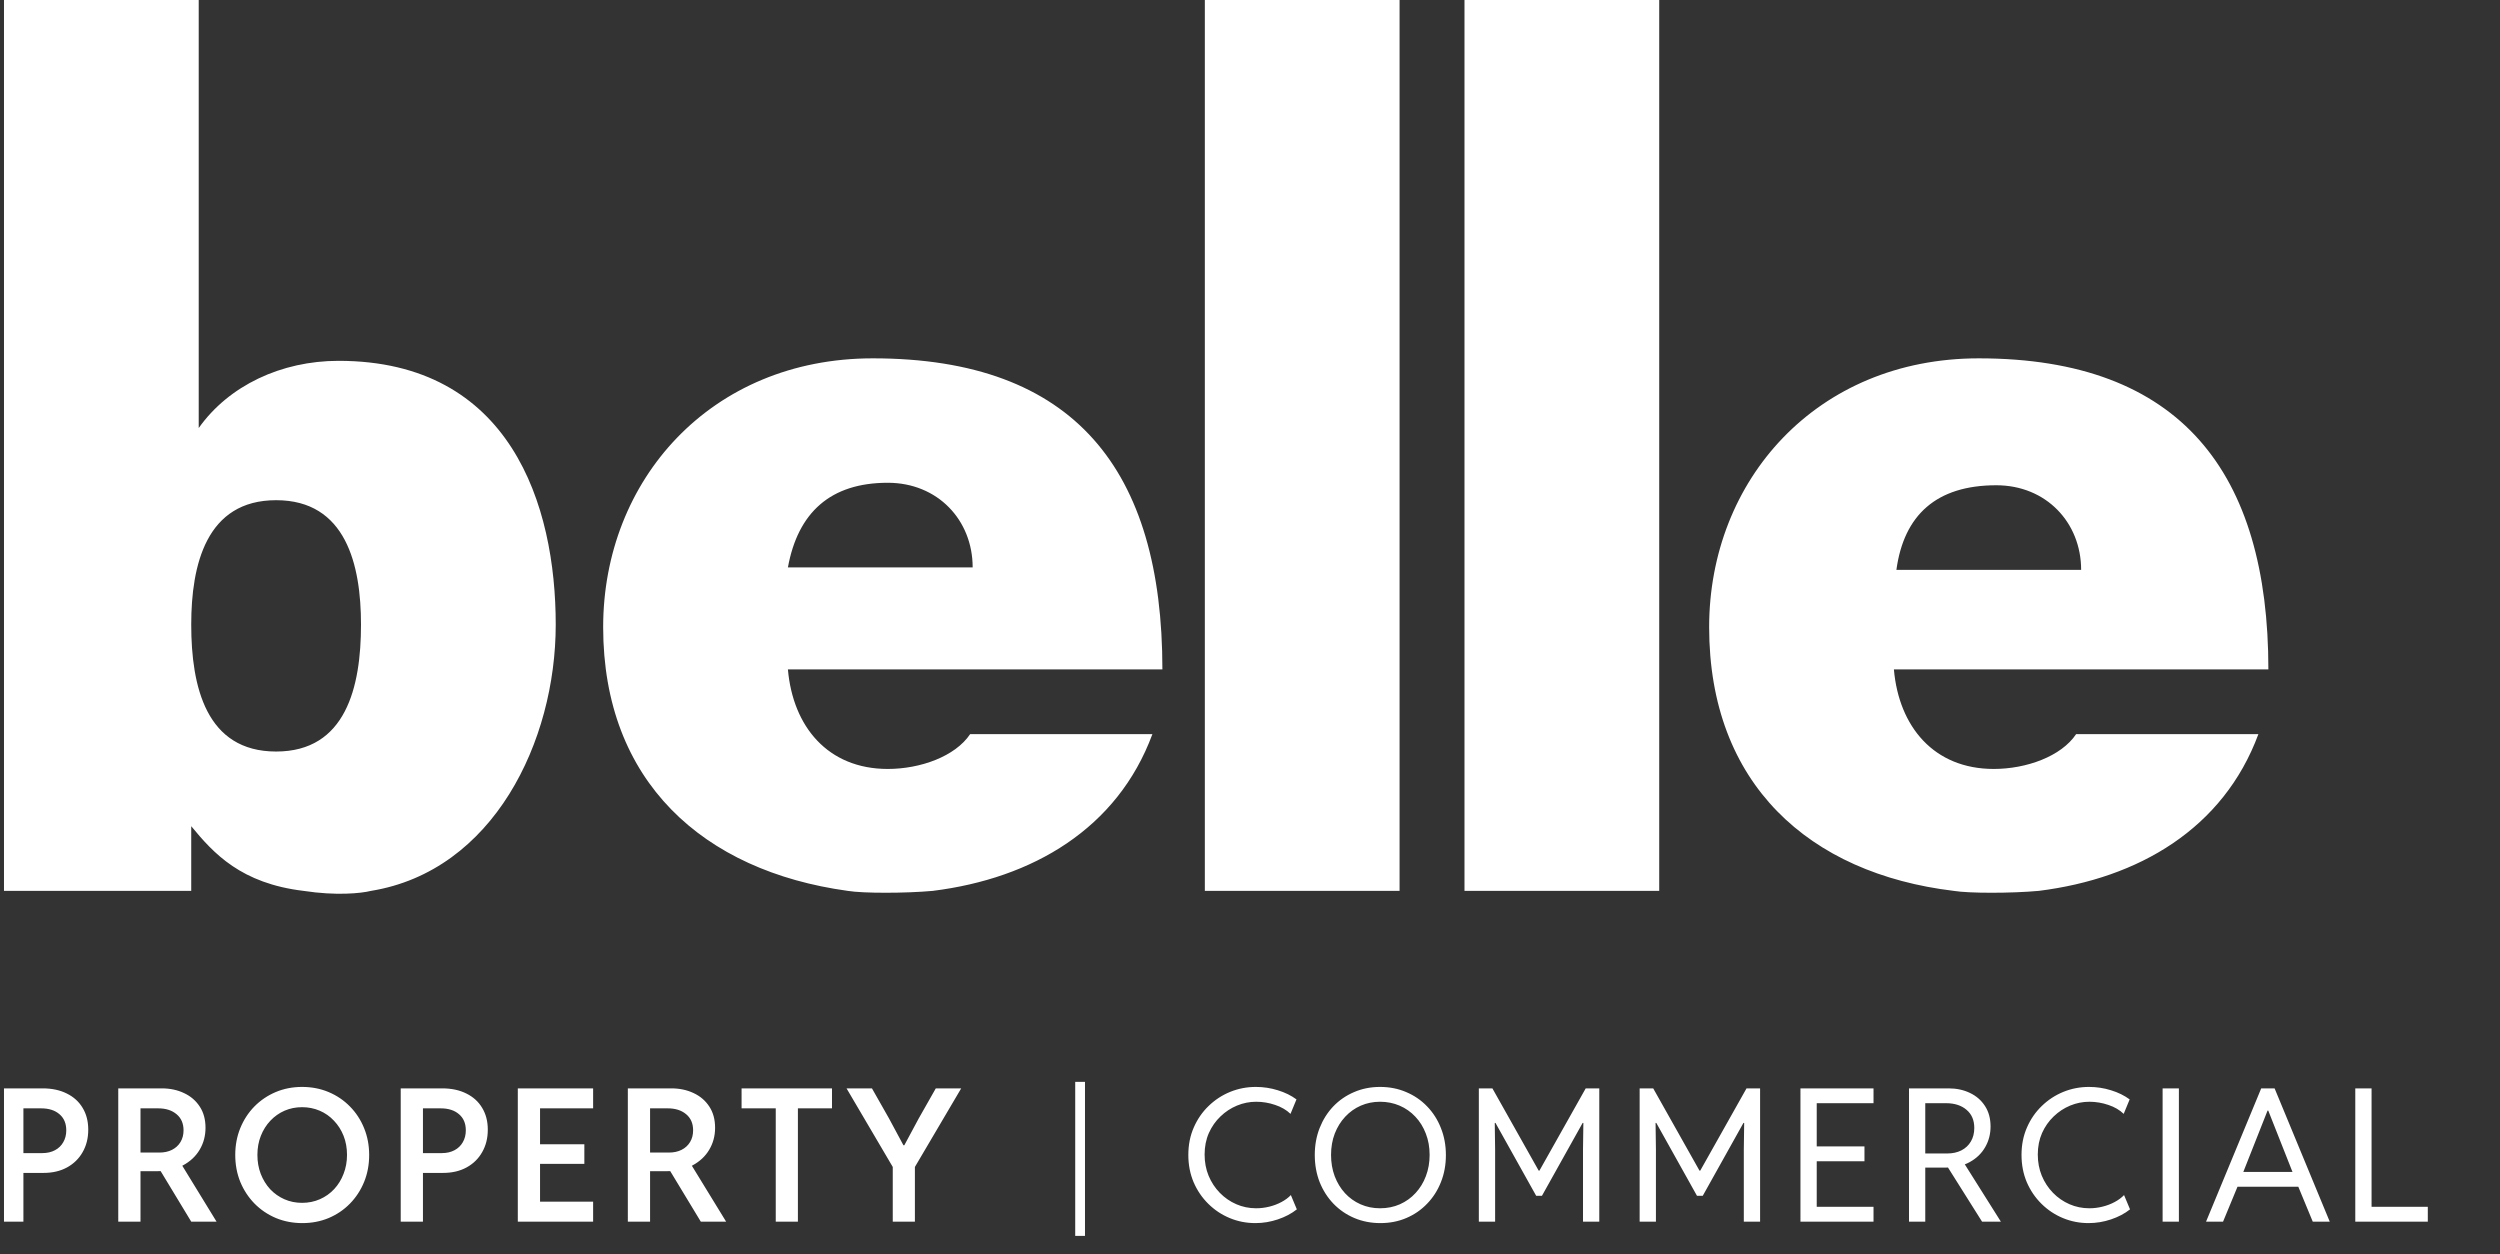
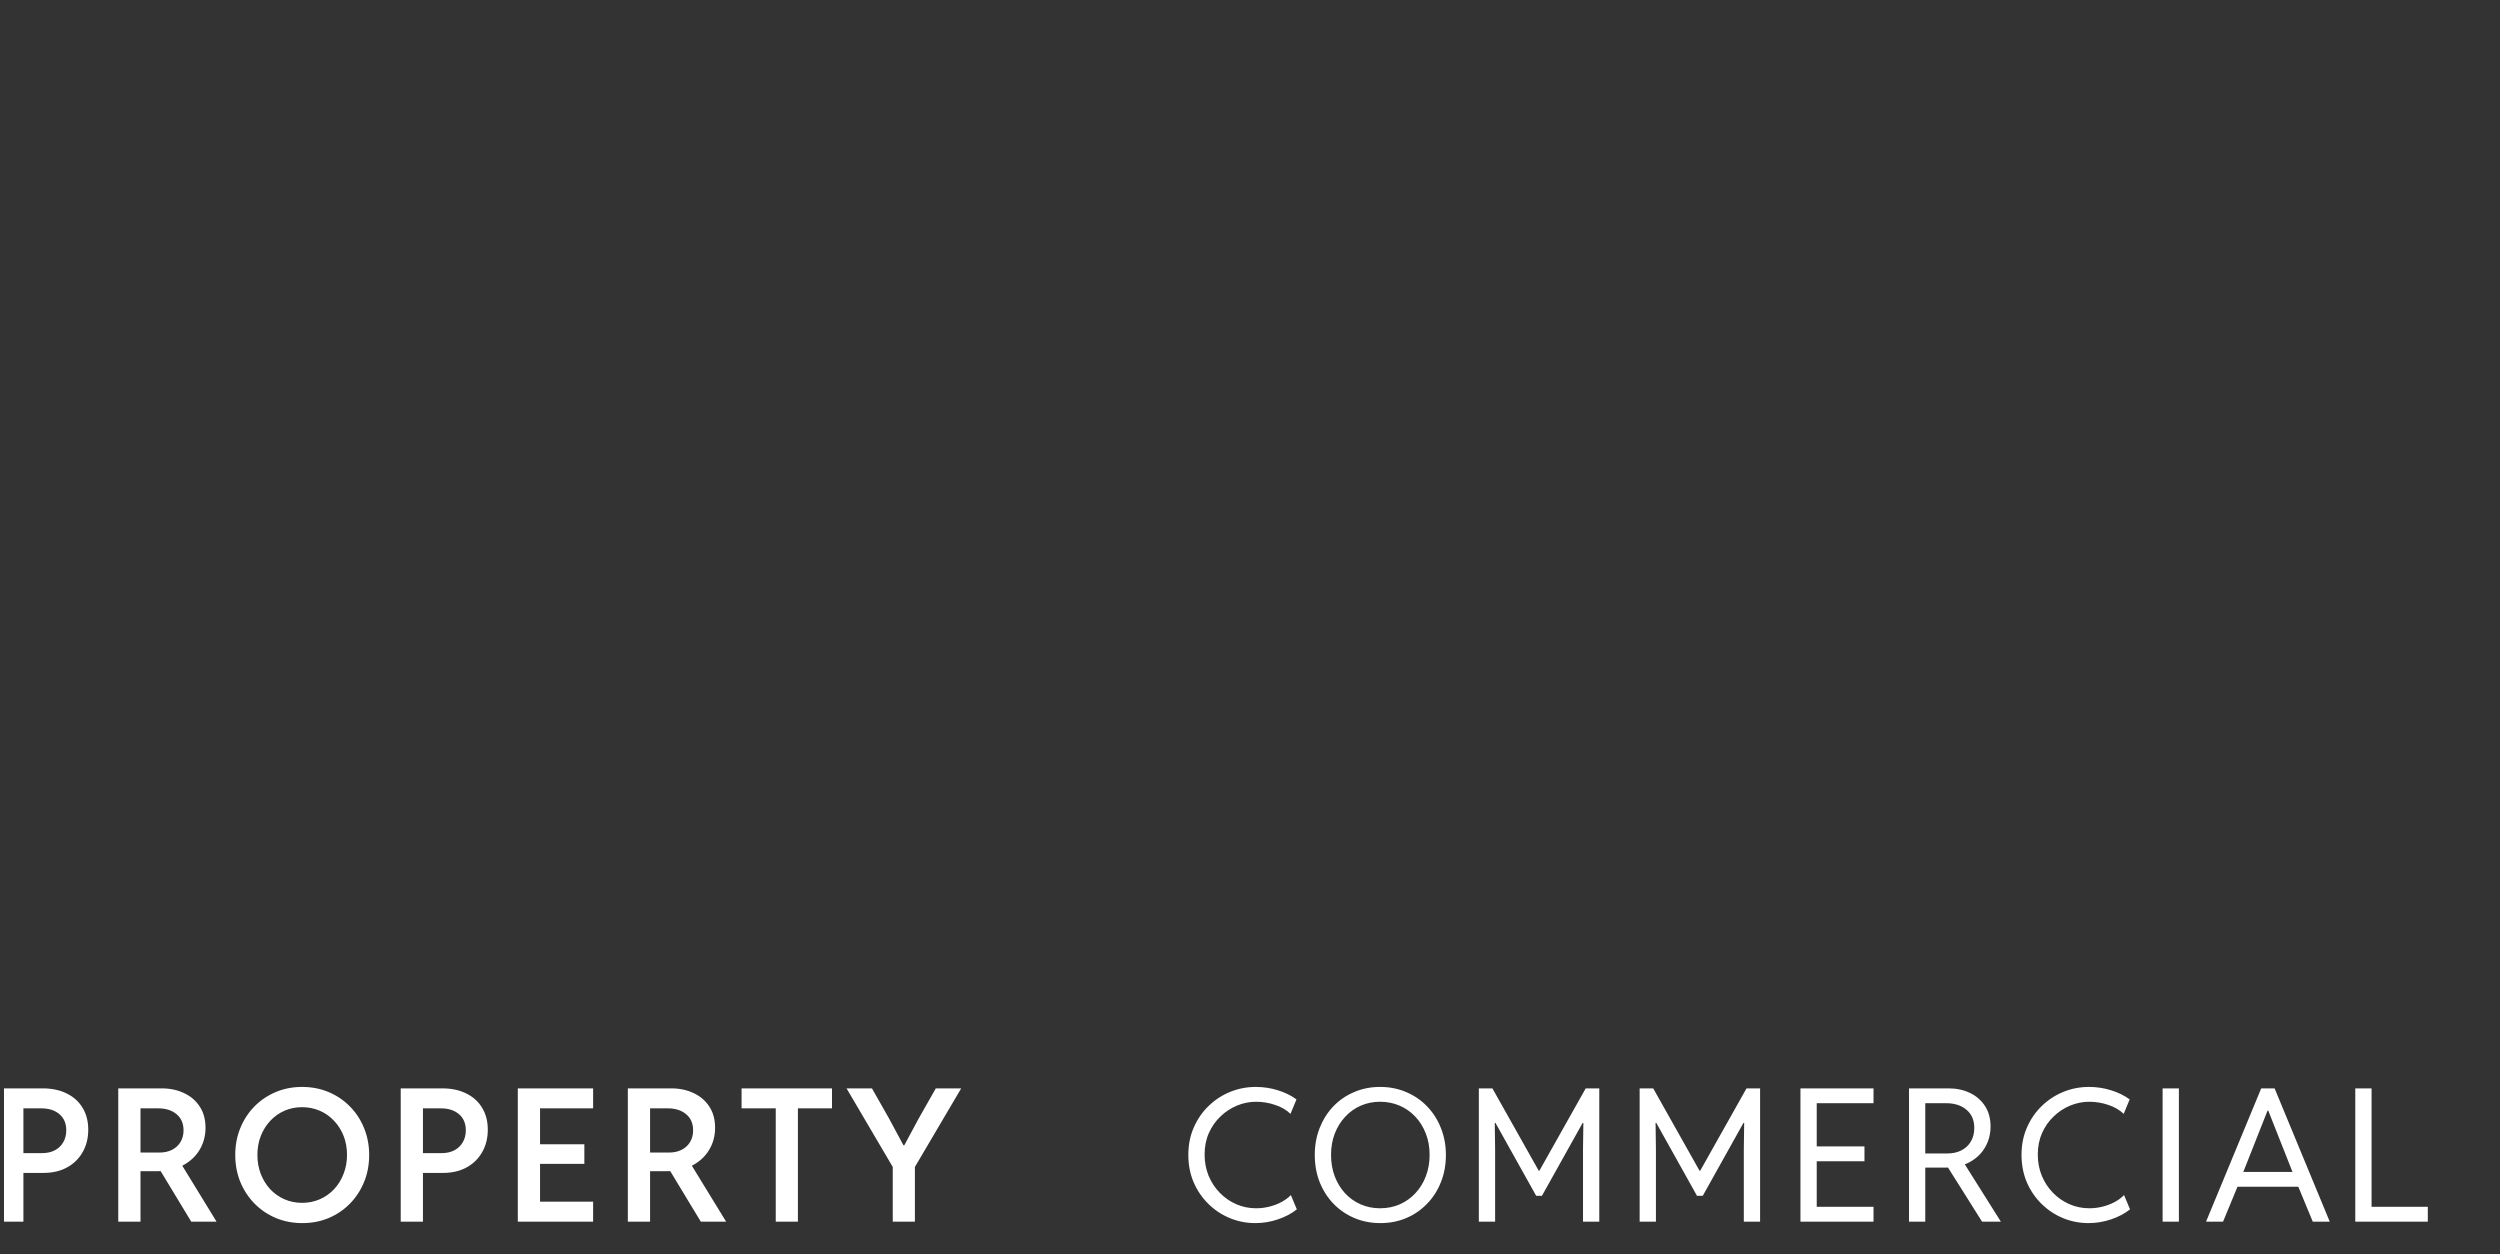
<svg xmlns="http://www.w3.org/2000/svg" width="297" height="149" viewBox="0 0 297 149" fill="none">
  <rect x="0" y="0" width="297" height="149" fill="#333333" stroke="none" />
  <g clip-path="url(#clip0_304_21)">
-     <path d="M166.269 0H143.135V105.837H166.269V0ZM232.113 105.837C233.893 106.133 238.935 106.133 242.197 105.837C254.061 104.359 264.145 98.446 268.298 87.212H246.646C244.867 89.873 240.714 91.351 236.859 91.351C229.74 91.351 225.588 86.325 224.995 79.526H269.484C269.484 56.171 259.103 42.571 235.079 42.571C215.801 42.571 203.047 57.057 203.047 74.5C203.047 93.125 214.911 103.768 232.113 105.837ZM237.155 57.649C243.087 57.649 247.239 62.083 247.239 67.7H225.292C226.181 61.196 230.037 57.649 237.155 57.649ZM197.115 0H173.981V105.837H197.115V0ZM22.718 98.151C25.388 101.403 28.65 104.95 36.065 105.837C39.921 106.429 42.887 106.133 44.073 105.837C58.606 103.472 66.021 88.099 66.021 74.204C66.021 60.014 60.682 42.867 40.217 42.867C33.396 42.867 27.167 45.823 23.608 50.849V0H0.474V105.837H22.718V98.151ZM32.803 59.423C41.107 59.423 42.887 67.109 42.887 74.204C42.887 81.595 41.107 89.282 32.803 89.282C24.498 89.282 22.718 81.595 22.718 74.204C22.718 67.109 24.498 59.423 32.803 59.423ZM103.688 42.571C84.41 42.571 71.656 57.057 71.656 74.5C71.656 92.829 83.52 103.472 100.722 105.837C102.502 106.133 107.544 106.133 110.807 105.837C122.67 104.359 132.754 98.446 136.907 87.212H115.255C113.476 89.873 109.324 91.351 105.468 91.351C98.35 91.351 94.197 86.325 93.604 79.526H138.093C138.093 55.875 127.712 42.571 103.688 42.571ZM93.604 67.405C94.79 60.901 98.646 57.353 105.468 57.353C111.4 57.353 115.552 61.788 115.552 67.405H93.604Z" fill="white" />
    <path d="M2.18 139.342V136.99H5.016C5.596 136.99 6.101 136.875 6.531 136.646C6.96 136.417 7.29 136.098 7.519 135.69C7.755 135.282 7.873 134.813 7.873 134.283C7.873 133.466 7.605 132.829 7.068 132.371C6.531 131.905 5.804 131.672 4.887 131.672H2.18V129.298H5.059C6.169 129.298 7.128 129.503 7.938 129.911C8.754 130.312 9.381 130.881 9.818 131.619C10.262 132.349 10.484 133.212 10.484 134.208C10.484 135.21 10.262 136.098 9.818 136.872C9.381 137.645 8.765 138.25 7.97 138.687C7.175 139.124 6.24 139.342 5.166 139.342H2.18ZM0.139 145.132V129.298H2.781V145.132H0.139ZM15.864 139.138V136.925H18.926C19.499 136.925 20 136.818 20.43 136.603C20.866 136.381 21.203 136.073 21.439 135.679C21.683 135.278 21.805 134.813 21.805 134.283C21.805 133.466 21.529 132.829 20.977 132.371C20.426 131.905 19.699 131.672 18.797 131.672H15.864V129.298H19.205C20.193 129.298 21.078 129.485 21.858 129.857C22.646 130.222 23.269 130.756 23.727 131.458C24.186 132.152 24.415 132.994 24.415 133.982C24.415 134.942 24.182 135.812 23.717 136.592C23.258 137.366 22.596 137.985 21.729 138.451C20.87 138.909 19.842 139.138 18.646 139.138H15.864ZM14.049 145.132V129.298H16.691V145.132H14.049ZM22.718 145.132L18.851 138.741L20.849 137.172L25.726 145.132H22.718ZM35.919 145.304C34.794 145.304 33.749 145.104 32.782 144.703C31.815 144.295 30.97 143.725 30.247 142.995C29.523 142.257 28.958 141.398 28.549 140.417C28.148 139.428 27.948 138.358 27.948 137.205C27.948 136.059 28.148 134.995 28.549 134.014C28.951 133.033 29.509 132.177 30.225 131.447C30.948 130.716 31.79 130.147 32.75 129.739C33.716 129.331 34.762 129.127 35.886 129.127C37.025 129.127 38.078 129.331 39.044 129.739C40.011 130.147 40.853 130.716 41.569 131.447C42.292 132.177 42.854 133.037 43.255 134.025C43.657 135.006 43.857 136.07 43.857 137.215C43.857 138.368 43.657 139.436 43.255 140.417C42.854 141.398 42.292 142.257 41.569 142.995C40.853 143.725 40.011 144.295 39.044 144.703C38.085 145.104 37.043 145.304 35.919 145.304ZM35.886 142.898C36.645 142.898 37.351 142.755 38.002 142.468C38.654 142.182 39.22 141.781 39.7 141.265C40.18 140.75 40.552 140.144 40.817 139.45C41.089 138.755 41.225 138.007 41.225 137.205C41.225 136.381 41.089 135.626 40.817 134.938C40.545 134.251 40.165 133.653 39.678 133.144C39.199 132.629 38.633 132.231 37.981 131.952C37.329 131.672 36.631 131.533 35.886 131.533C35.142 131.533 34.447 131.672 33.802 131.952C33.165 132.231 32.603 132.629 32.116 133.144C31.636 133.653 31.26 134.251 30.988 134.938C30.716 135.626 30.58 136.381 30.58 137.205C30.58 138.014 30.712 138.766 30.977 139.461C31.249 140.155 31.622 140.76 32.094 141.276C32.574 141.784 33.136 142.182 33.781 142.468C34.425 142.755 35.127 142.898 35.886 142.898ZM49.646 139.342V136.99H52.482C53.062 136.99 53.567 136.875 53.996 136.646C54.426 136.417 54.755 136.098 54.985 135.69C55.221 135.282 55.339 134.813 55.339 134.283C55.339 133.466 55.071 132.829 54.533 132.371C53.996 131.905 53.27 131.672 52.353 131.672H49.646V129.298H52.525C53.635 129.298 54.594 129.503 55.404 129.911C56.22 130.312 56.847 130.881 57.283 131.619C57.727 132.349 57.95 133.212 57.95 134.208C57.95 135.21 57.727 136.098 57.283 136.872C56.847 137.645 56.231 138.25 55.436 138.687C54.641 139.124 53.706 139.342 52.632 139.342H49.646ZM47.605 145.132V129.298H50.247V145.132H47.605ZM61.515 145.132V129.298H70.463V131.672H64.157V135.937H69.421V138.268H64.157V142.758H70.463V145.132H61.515ZM76.402 139.138V136.925H79.463C80.036 136.925 80.538 136.818 80.967 136.603C81.404 136.381 81.741 136.073 81.977 135.679C82.221 135.278 82.342 134.813 82.342 134.283C82.342 133.466 82.067 132.829 81.515 132.371C80.964 131.905 80.237 131.672 79.335 131.672H76.402V129.298H79.743C80.731 129.298 81.615 129.485 82.396 129.857C83.184 130.222 83.807 130.756 84.265 131.458C84.724 132.152 84.953 132.994 84.953 133.982C84.953 134.942 84.72 135.812 84.254 136.592C83.796 137.366 83.134 137.985 82.267 138.451C81.408 138.909 80.38 139.138 79.184 139.138H76.402ZM74.587 145.132V129.298H77.229V145.132H74.587ZM83.255 145.132L79.388 138.741L81.386 137.172L86.263 145.132H83.255ZM92.159 145.132V131.243H94.791V145.132H92.159ZM88.099 131.672V129.298H98.841V131.672H88.099ZM106.059 145.132V138.633L100.569 129.298H103.588L105.618 132.876L107.326 136.055H107.434L109.142 132.876L111.172 129.298H114.19L108.69 138.633V145.132H106.059ZM149.144 145.304C148.063 145.304 147.042 145.104 146.083 144.703C145.123 144.302 144.274 143.736 143.537 143.005C142.799 142.275 142.219 141.419 141.797 140.438C141.381 139.45 141.174 138.372 141.174 137.205C141.174 136.016 141.388 134.931 141.818 133.95C142.248 132.962 142.835 132.109 143.58 131.393C144.325 130.67 145.177 130.111 146.136 129.717C147.103 129.324 148.12 129.127 149.187 129.127C150.09 129.127 150.963 129.259 151.808 129.524C152.653 129.782 153.391 130.144 154.021 130.609L153.312 132.328C152.832 131.862 152.224 131.508 151.486 131.264C150.756 131.014 150.004 130.888 149.23 130.888C148.45 130.888 147.694 131.039 146.964 131.339C146.233 131.64 145.578 132.07 144.998 132.629C144.418 133.18 143.956 133.839 143.612 134.605C143.275 135.371 143.107 136.224 143.107 137.162C143.107 138.064 143.265 138.902 143.58 139.675C143.902 140.449 144.346 141.126 144.912 141.706C145.478 142.286 146.129 142.737 146.867 143.059C147.605 143.381 148.392 143.543 149.23 143.543C149.76 143.543 150.283 143.478 150.799 143.349C151.321 143.22 151.801 143.038 152.238 142.801C152.682 142.565 153.054 142.289 153.355 141.974L154.064 143.672C153.434 144.173 152.682 144.57 151.808 144.864C150.935 145.158 150.047 145.304 149.144 145.304ZM163.994 145.304C162.884 145.304 161.853 145.104 160.901 144.703C159.955 144.302 159.128 143.736 158.419 143.005C157.717 142.275 157.169 141.419 156.776 140.438C156.389 139.45 156.195 138.372 156.195 137.205C156.195 136.052 156.389 134.985 156.776 134.004C157.162 133.022 157.703 132.167 158.398 131.436C159.099 130.706 159.923 130.14 160.868 129.739C161.814 129.331 162.841 129.127 163.951 129.127C165.076 129.127 166.11 129.331 167.056 129.739C168.008 130.14 168.835 130.706 169.537 131.436C170.246 132.167 170.794 133.026 171.181 134.014C171.575 134.995 171.772 136.066 171.772 137.226C171.772 138.386 171.575 139.457 171.181 140.438C170.794 141.419 170.246 142.275 169.537 143.005C168.835 143.736 168.012 144.302 167.067 144.703C166.128 145.104 165.104 145.304 163.994 145.304ZM163.951 143.543C164.804 143.543 165.588 143.385 166.304 143.07C167.027 142.748 167.65 142.3 168.173 141.727C168.703 141.154 169.111 140.485 169.398 139.718C169.691 138.945 169.838 138.107 169.838 137.205C169.838 136.281 169.688 135.436 169.387 134.67C169.093 133.896 168.678 133.227 168.141 132.661C167.611 132.095 166.988 131.658 166.272 131.35C165.555 131.042 164.782 130.888 163.951 130.888C163.135 130.888 162.372 131.042 161.663 131.35C160.961 131.658 160.345 132.095 159.816 132.661C159.286 133.227 158.87 133.896 158.569 134.67C158.276 135.436 158.129 136.281 158.129 137.205C158.129 138.114 158.272 138.956 158.559 139.729C158.852 140.503 159.261 141.176 159.783 141.749C160.306 142.314 160.922 142.755 161.631 143.07C162.34 143.385 163.113 143.543 163.951 143.543ZM175.686 145.132V129.298H177.297L182.797 139.074H182.883L188.383 129.298H189.995V145.132H188.061V136.56L188.104 133.402H188.018L183.184 142.06H182.497L177.663 133.402H177.577L177.62 136.56V145.132H175.686ZM194.79 145.132V129.298H196.401L201.901 139.074H201.987L207.487 129.298H209.099V145.132H207.165V136.56L207.208 133.402H207.122L202.288 142.06H201.601L196.767 133.402H196.681L196.724 136.56V145.132H194.79ZM213.894 145.132V129.298H222.574V131.06H215.827V136.195H221.499V137.957H215.827V143.371H222.574V145.132H213.894ZM228.056 138.709V137.033H231.322C231.967 137.033 232.529 136.911 233.009 136.668C233.496 136.417 233.871 136.066 234.136 135.615C234.409 135.157 234.545 134.619 234.545 134.004C234.545 133.08 234.237 132.36 233.621 131.844C233.012 131.322 232.203 131.06 231.193 131.06H228.056V129.298H231.494C232.439 129.298 233.288 129.481 234.04 129.846C234.792 130.204 235.386 130.724 235.823 131.404C236.26 132.077 236.478 132.886 236.478 133.832C236.478 134.734 236.263 135.554 235.834 136.292C235.411 137.029 234.802 137.616 234.008 138.053C233.22 138.49 232.282 138.709 231.193 138.709H228.056ZM226.789 145.132V129.298H228.722V145.132H226.789ZM235.468 145.132L231.236 138.408L232.74 137.248L237.703 145.132H235.468ZM248.127 145.304C247.046 145.304 246.025 145.104 245.066 144.703C244.106 144.302 243.257 143.736 242.52 143.005C241.782 142.275 241.202 141.419 240.779 140.438C240.364 139.45 240.156 138.372 240.156 137.205C240.156 136.016 240.371 134.931 240.801 133.95C241.231 132.962 241.818 132.109 242.563 131.393C243.307 130.67 244.16 130.111 245.119 129.717C246.086 129.324 247.103 129.127 248.17 129.127C249.072 129.127 249.946 129.259 250.791 129.524C251.636 129.782 252.374 130.144 253.004 130.609L252.295 132.328C251.815 131.862 251.207 131.508 250.469 131.264C249.738 131.014 248.986 130.888 248.213 130.888C247.432 130.888 246.677 131.039 245.946 131.339C245.216 131.64 244.561 132.07 243.981 132.629C243.401 133.18 242.939 133.839 242.595 134.605C242.258 135.371 242.09 136.224 242.09 137.162C242.09 138.064 242.248 138.902 242.563 139.675C242.885 140.449 243.329 141.126 243.895 141.706C244.46 142.286 245.112 142.737 245.85 143.059C246.587 143.381 247.375 143.543 248.213 143.543C248.743 143.543 249.266 143.478 249.781 143.349C250.304 143.22 250.784 143.038 251.221 142.801C251.665 142.565 252.037 142.289 252.338 141.974L253.047 143.672C252.417 144.173 251.665 144.57 250.791 144.864C249.917 145.158 249.029 145.304 248.127 145.304ZM256.918 145.132V129.298H258.852V145.132H256.918ZM262.079 145.132L268.632 129.298H270.222L276.774 145.132H274.755L272.8 140.406L272.542 139.718L269.47 131.941H269.384L266.311 139.718L266.054 140.406L264.099 145.132H262.079ZM265.13 140.986V139.224H273.724V140.986H265.13ZM279.808 145.132V129.298H281.742V143.371H288.423V145.132H279.808Z" fill="white" />
-     <path d="M127.736 146.824V128.525H128.896V146.824H127.736Z" fill="white" />
  </g>
  <defs>
    <clipPath id="clip0_304_21">
      <rect width="296" height="149" fill="white" transform="translate(0.474)" />
    </clipPath>
  </defs>
</svg>